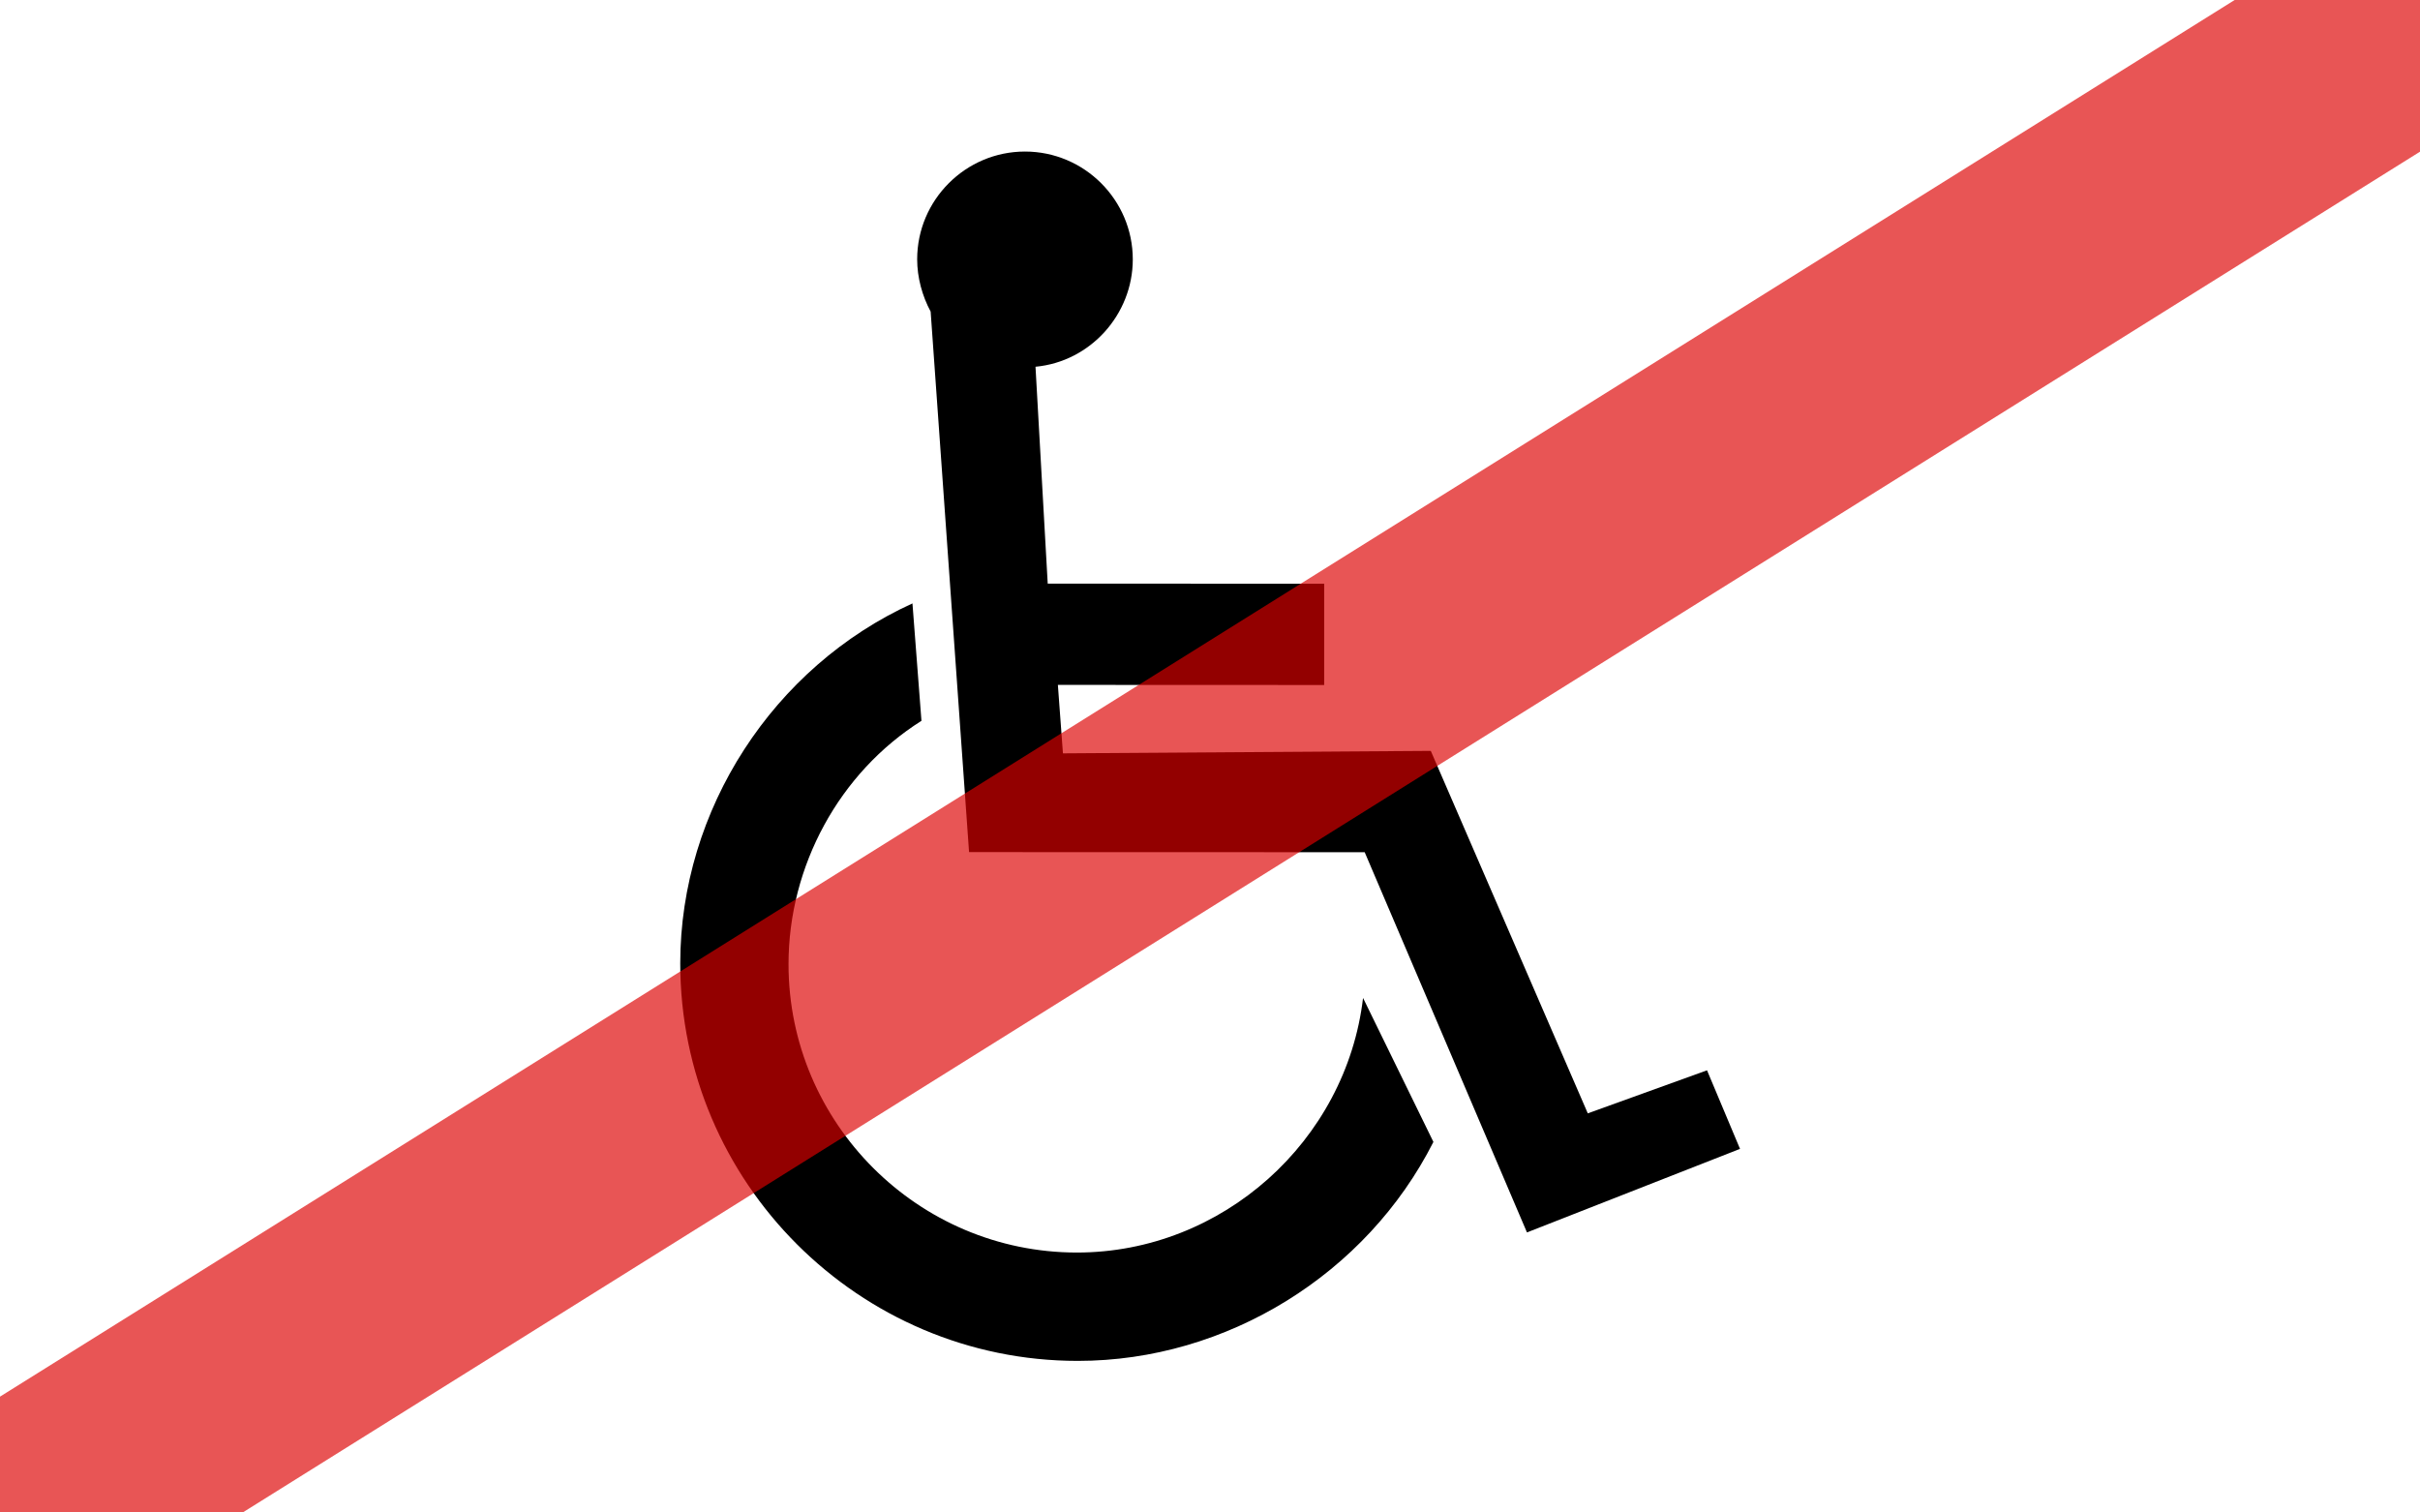
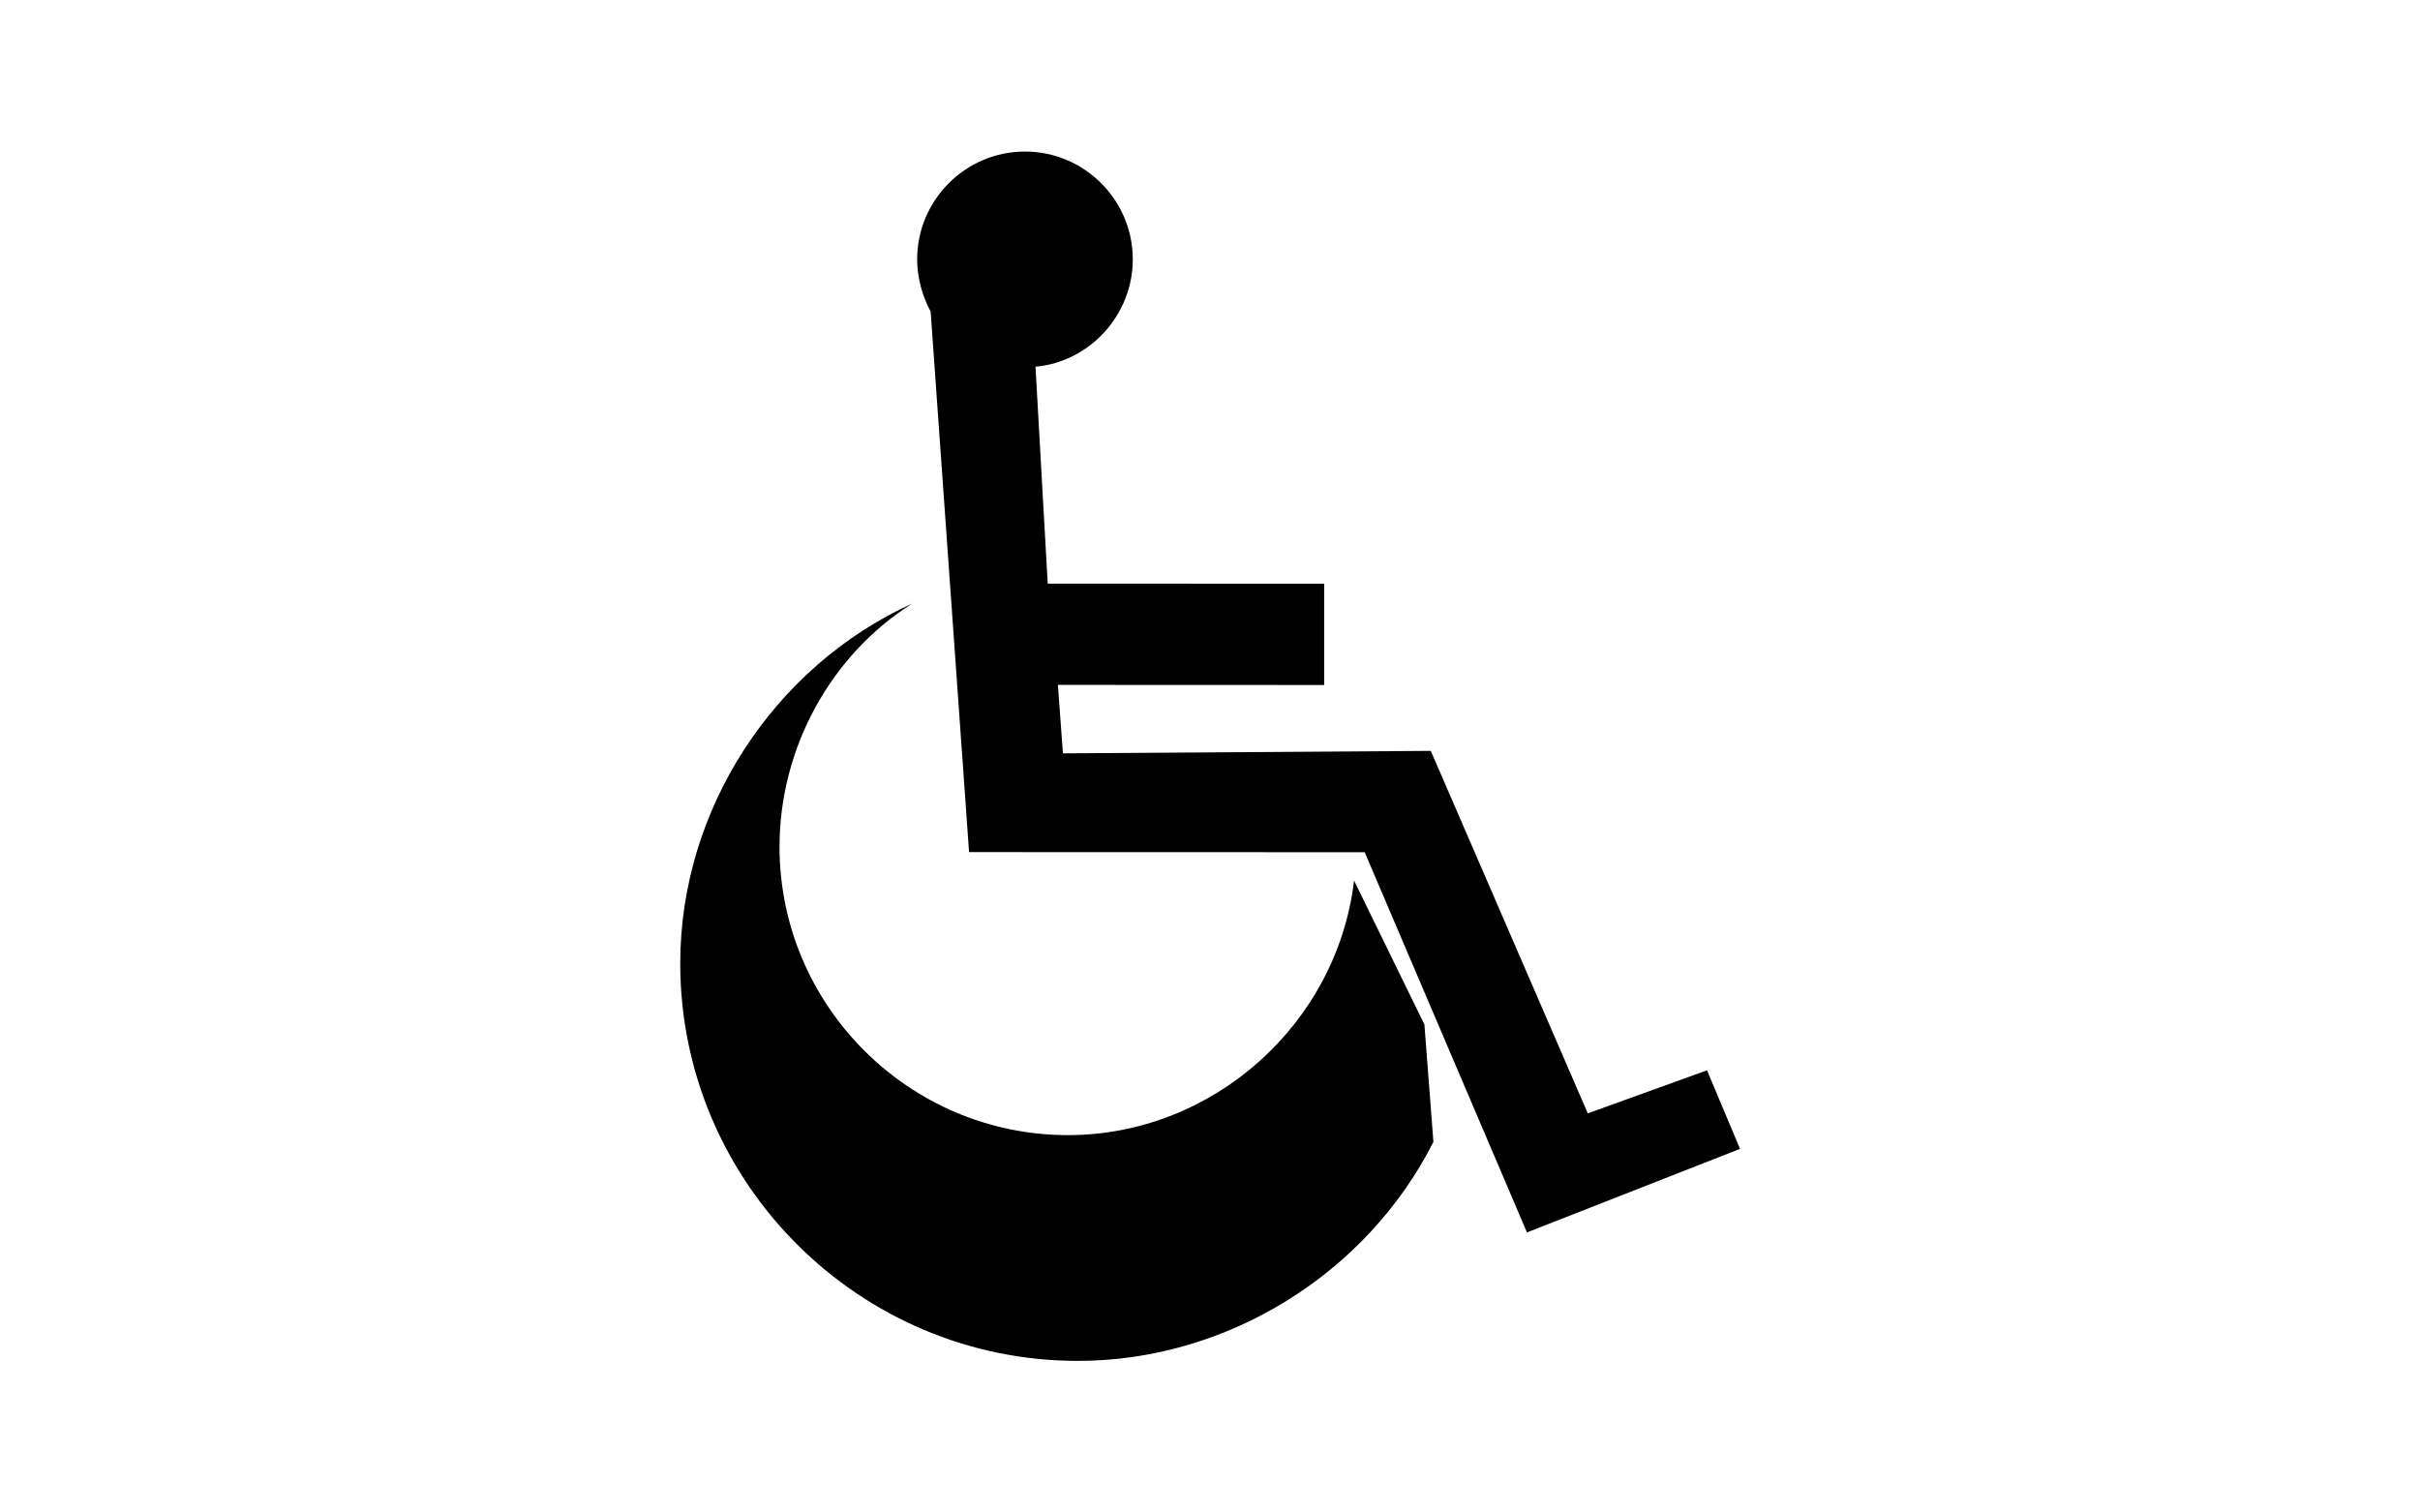
<svg xmlns="http://www.w3.org/2000/svg" version="1.0" width="32" height="20" id="svg2">
  <g id="background" style="display:inline">
-     <rect width="32" height="20" x="0" y="0" id="filler" style="fill:#ffffff;fill-opacity:1;stroke:none" />
-   </g>
+     </g>
  <g transform="matrix(0.029,0,0,0.029,14.21,9.876)" id="symbol">
    <path d="m -17.84,-173.324 c 24.963,-2.305 44.357,-23.811 44.357,-48.966 0,-27.075 -22.083,-49.158 -49.158,-49.158 -27.075,0 -49.157,22.083 -49.157,49.158 0,8.257 2.304,16.706 6.145,23.811 l 17.516,246.467 180.396,0.049 73.991,173.365 97.145,-38.098 -15.043,-35.82 -54.366,19.625 -71.591,-165.28 -167.729,1.127 -2.303,-31.213 121.423,0.048 v -46.183 l -126.055,-0.049 -5.57,-98.882 z" id="person" style="fill:#000000;fill-rule:evenodd" />
-     <path d="m 163.592,180.142 c -30.447,60.188 -94.175,99.84 -162.15,99.84 -99.84,0 -181.27,-81.43 -181.27,-181.27 0,-70.101 42.485,-135.244 105.882,-164.121 l 4.103,53.538 c -37.497,23.628 -60.612,66.262 -60.612,110.951 0,72.427 59.071,131.497 131.497,131.497 66.262,0 122.765,-50.852 130.47,-116.087 l 32.081,65.652 z" id="wheel" style="fill:#000000;fill-rule:evenodd" />
+     <path d="m 163.592,180.142 c -30.447,60.188 -94.175,99.84 -162.15,99.84 -99.84,0 -181.27,-81.43 -181.27,-181.27 0,-70.101 42.485,-135.244 105.882,-164.121 c -37.497,23.628 -60.612,66.262 -60.612,110.951 0,72.427 59.071,131.497 131.497,131.497 66.262,0 122.765,-50.852 130.47,-116.087 l 32.081,65.652 z" id="wheel" style="fill:#000000;fill-rule:evenodd" />
  </g>
  <g id="strike" style="display:inline">
-     <line id="x2" x1="0.52" y1="19.912" x2="32.52" y2="-0.088" style="opacity:0.667;fill:none;stroke:#dd0000;stroke-width:3px;stroke-linecap:square;display:inline" />
-   </g>
+     </g>
</svg>